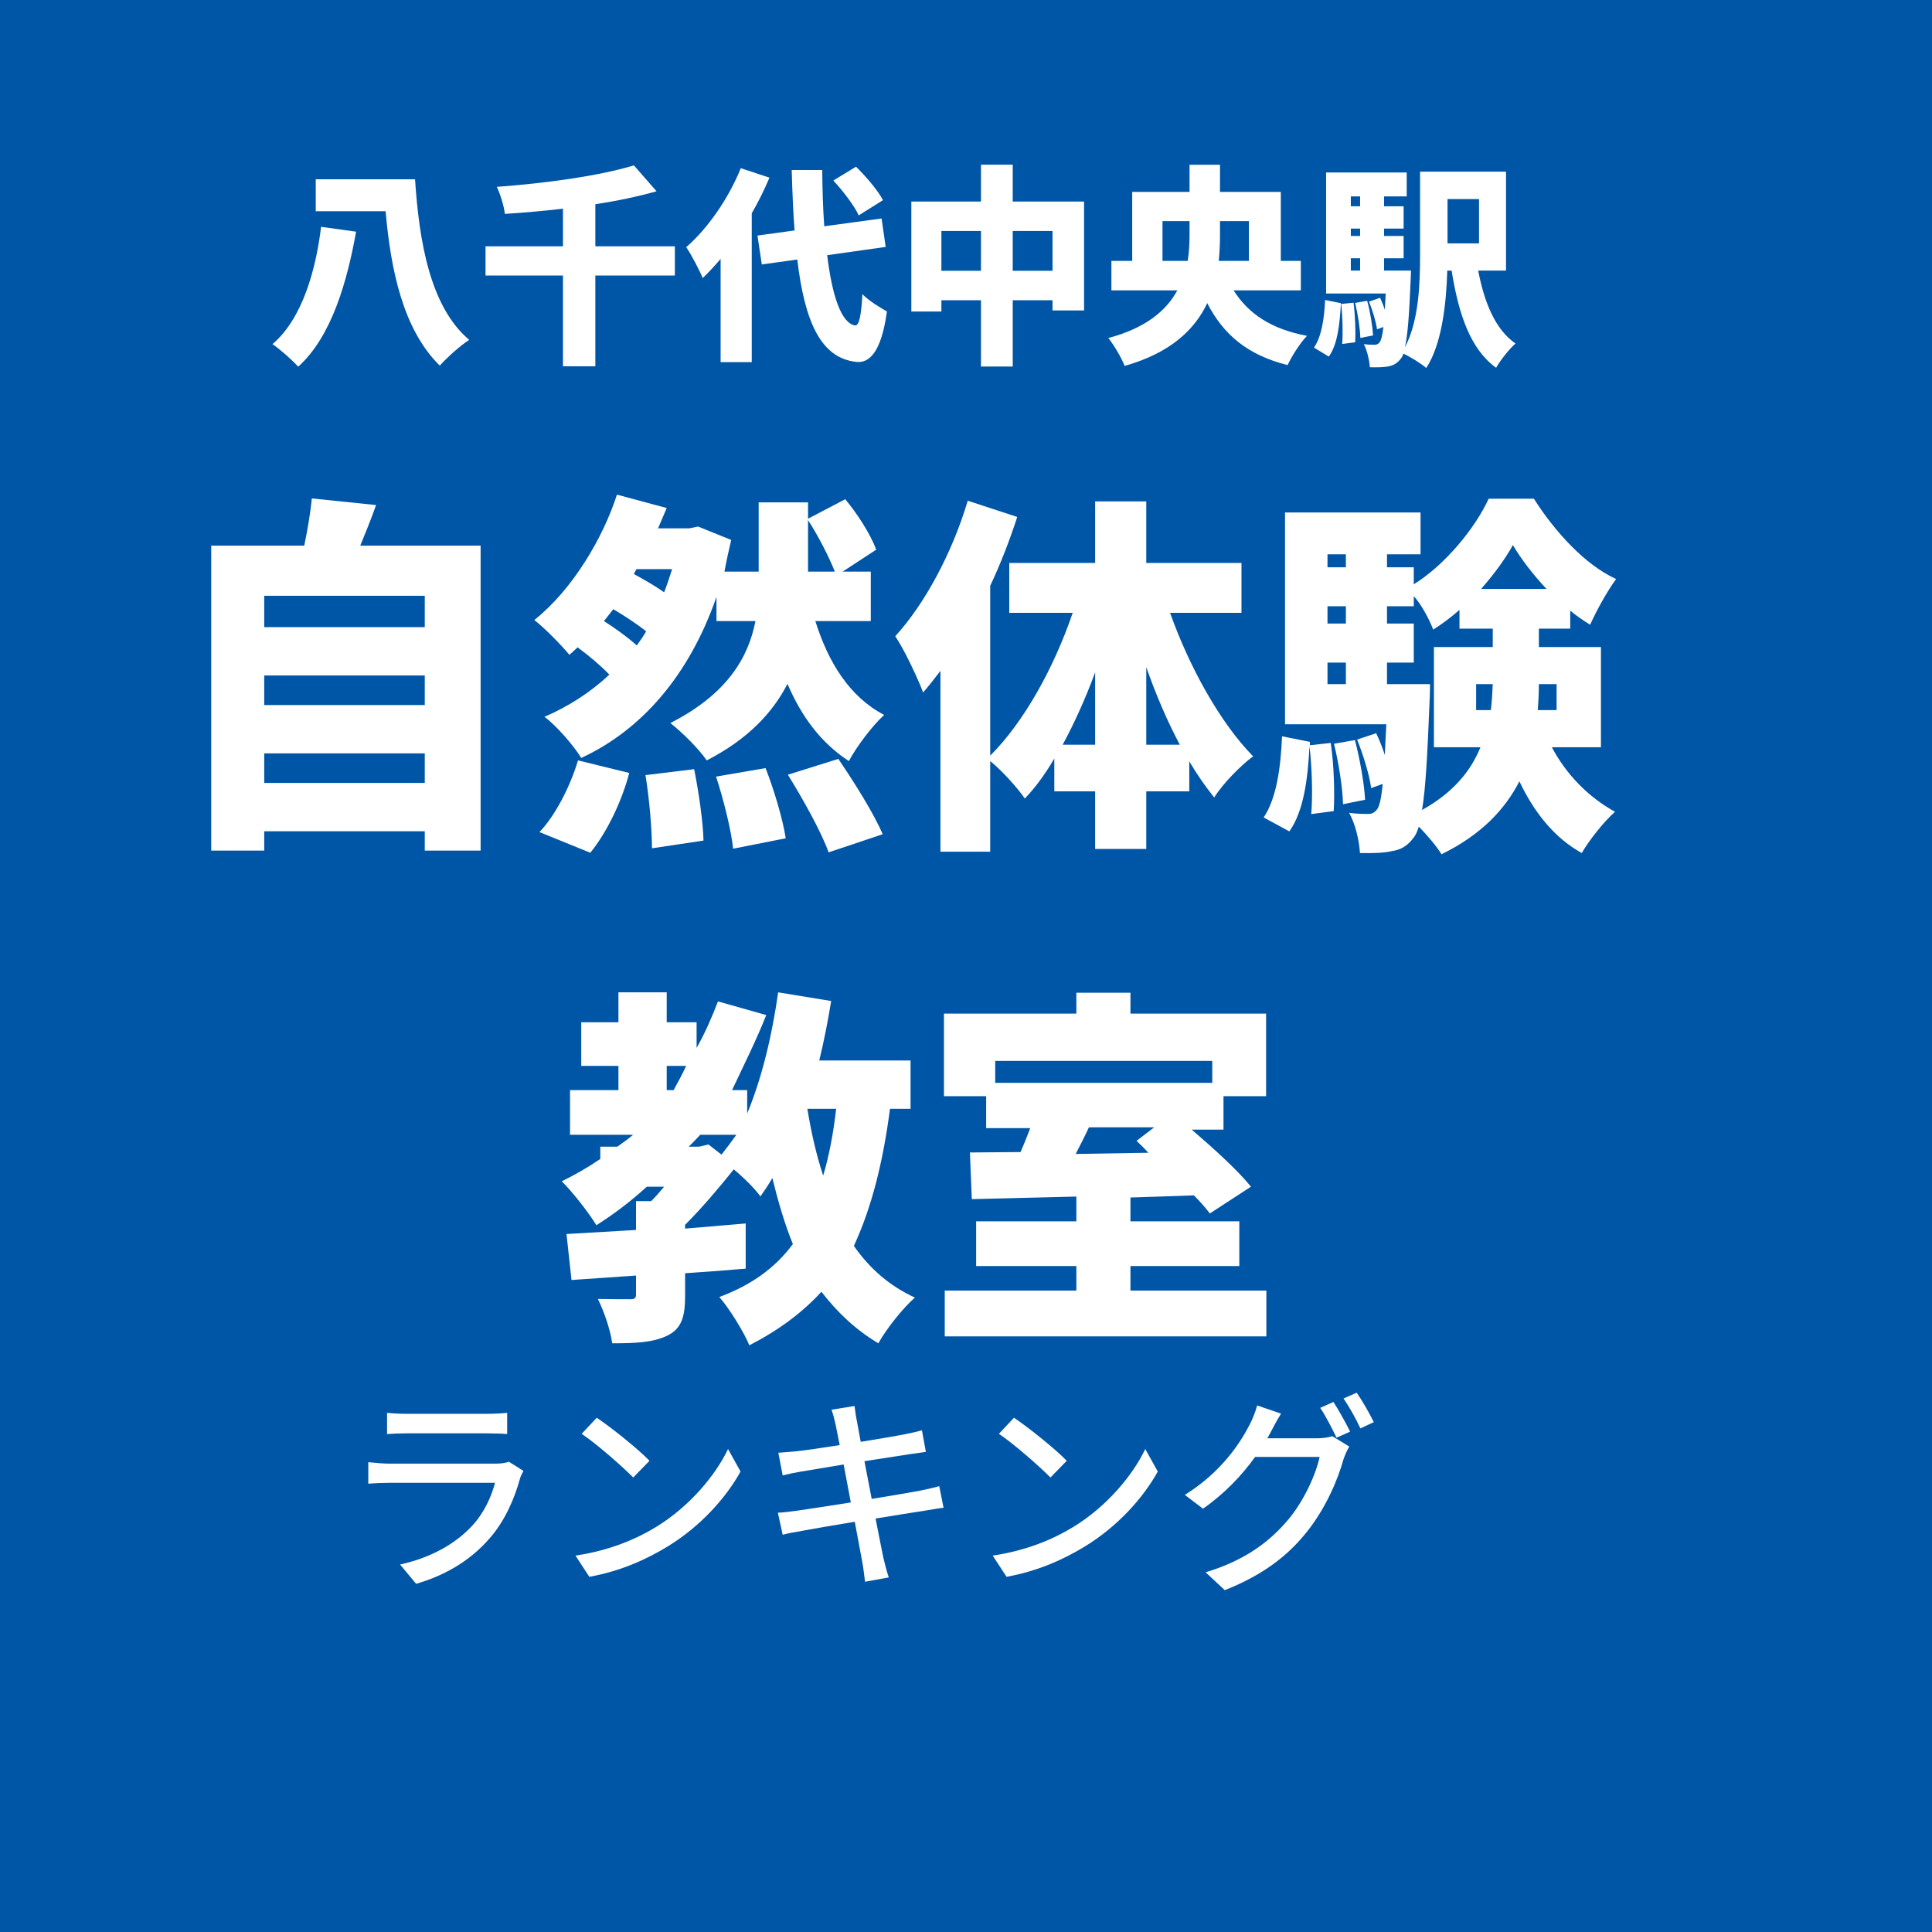
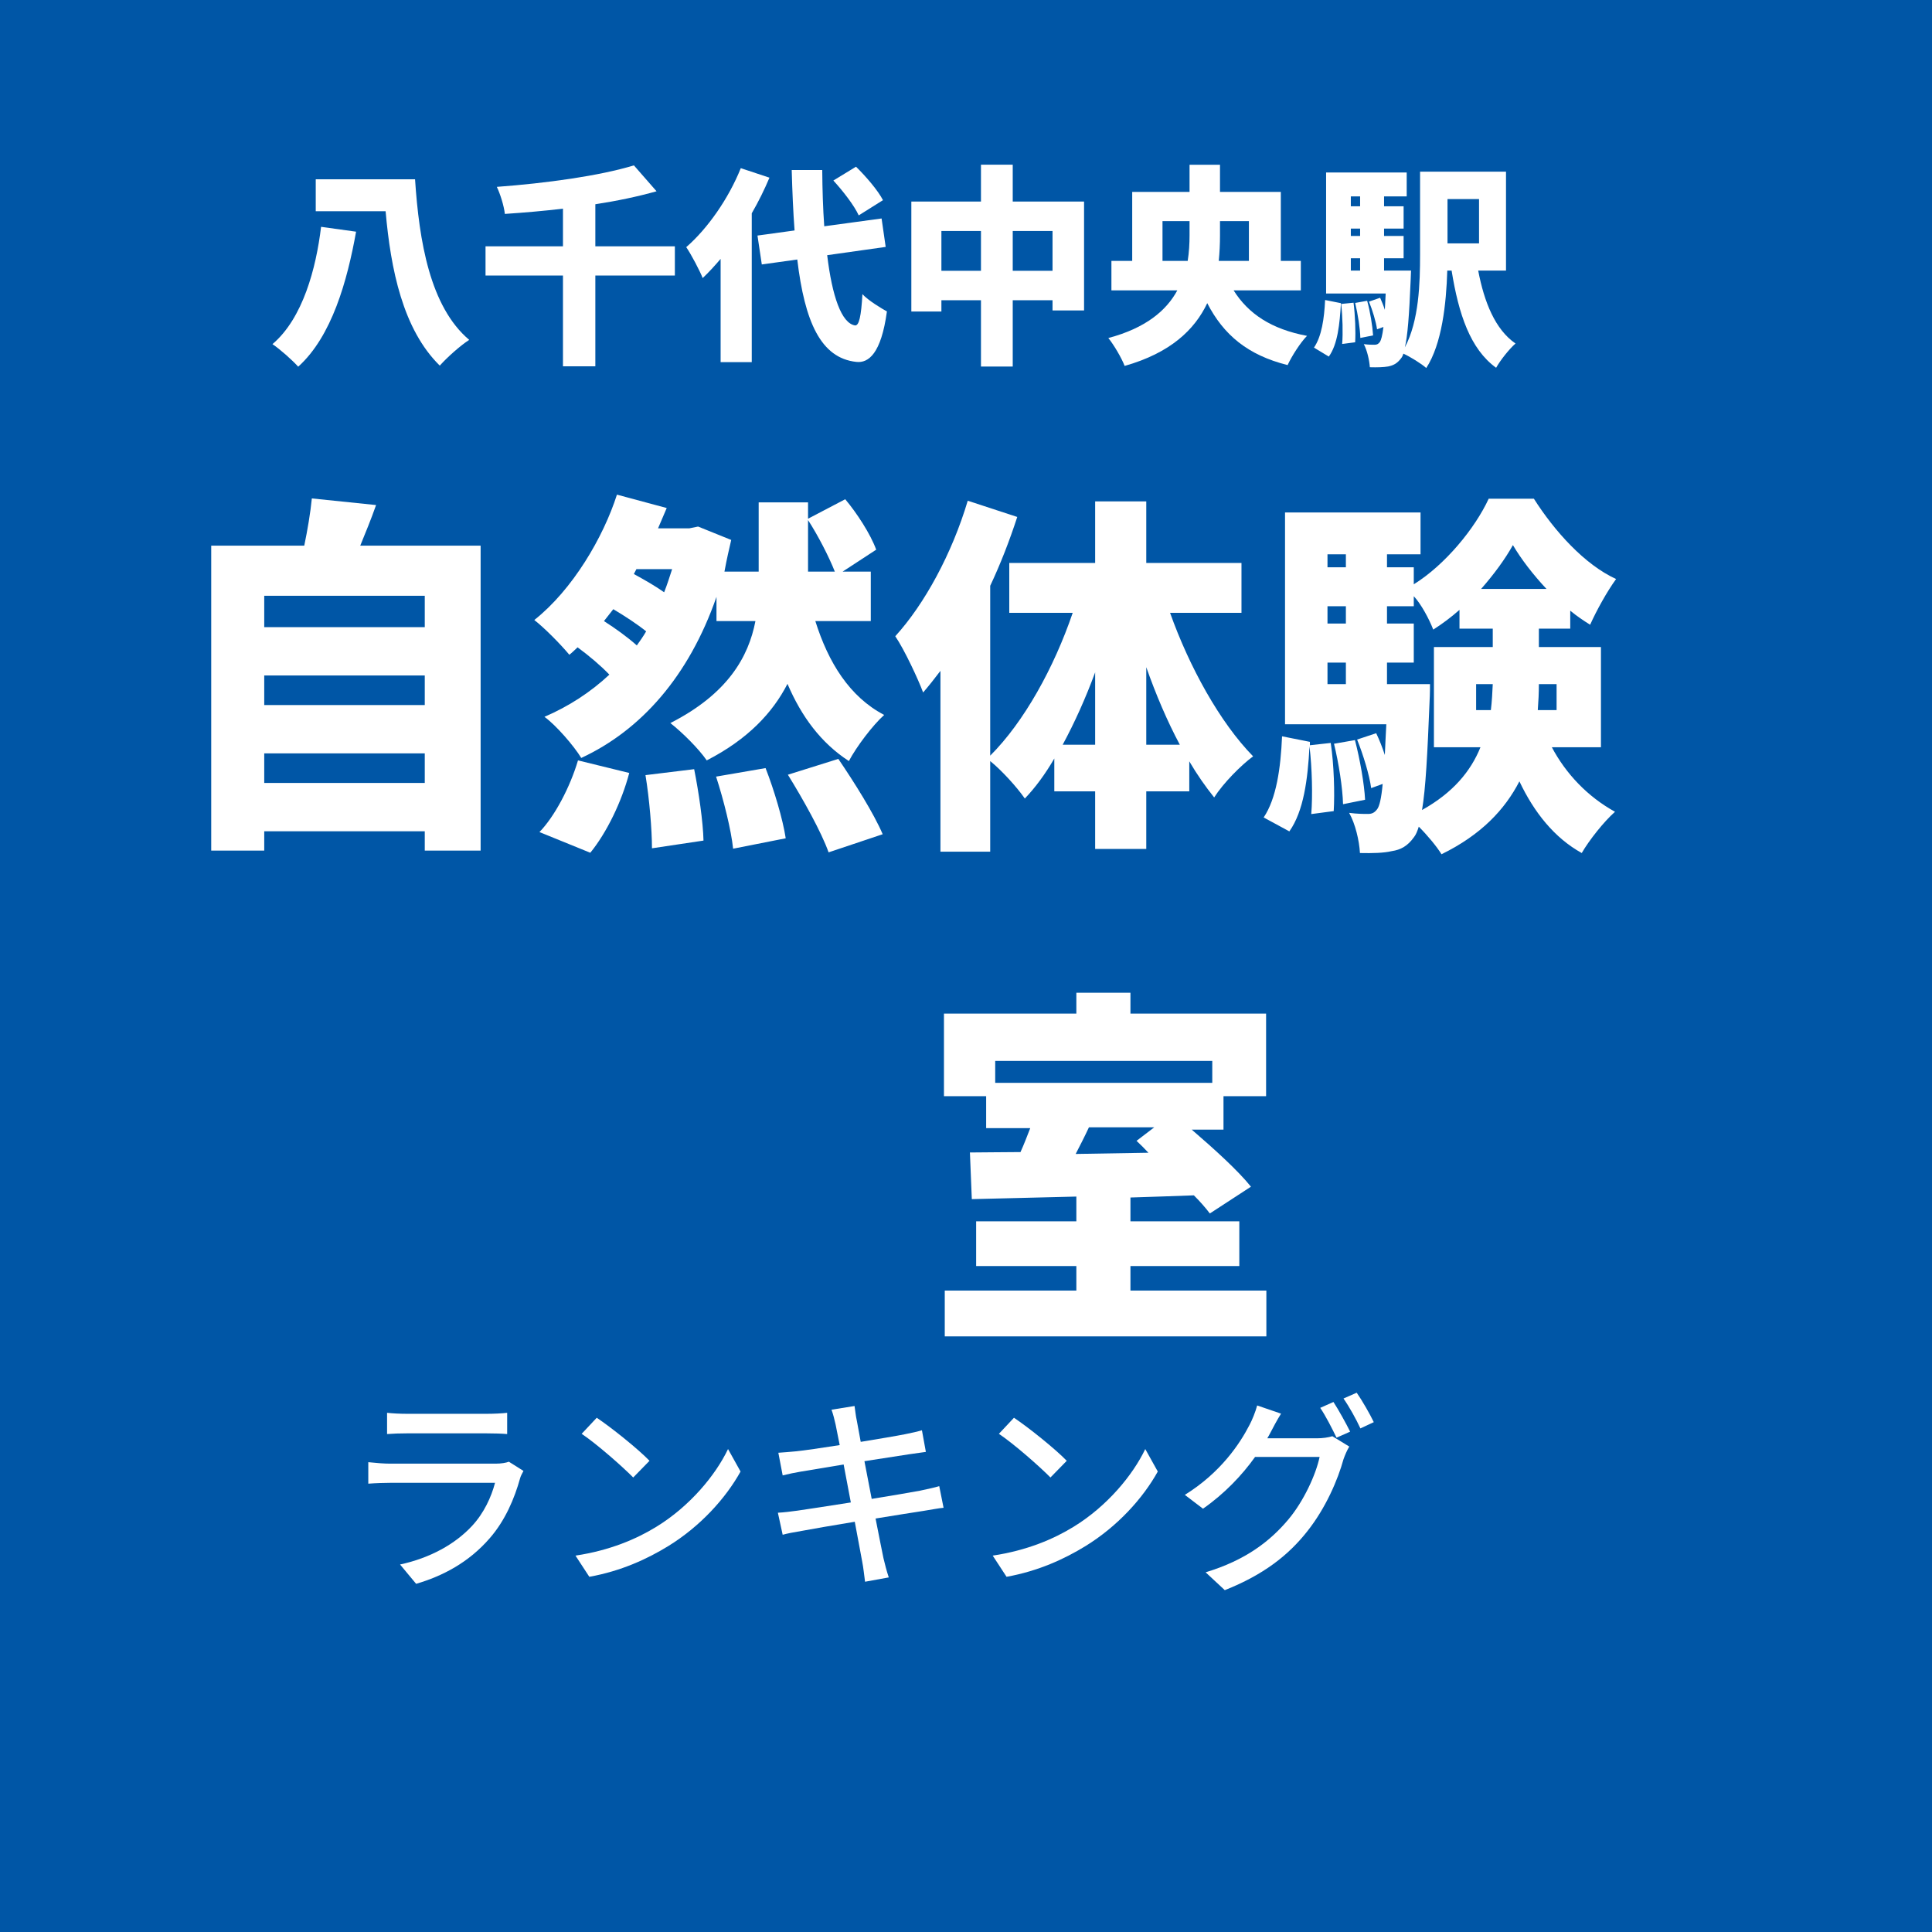
<svg xmlns="http://www.w3.org/2000/svg" width="100" height="100" viewBox="0, 0, 100, 100">
  <rect width="100" height="100" fill="#0056A6" />
  <g fill="#FFFFFF" transform="scale(0.004) translate(-8096.0, -2029.0) translate(11565.714, 3354.057)">
    <g transform="matrix(1,0,0,1,0,3136)">
      <path transform="matrix(1,0,0,1,0,0)" d="M 685 -1526 C 621 -992 450 -342 56 -8 C 154 58 312 198 389 284 C 824 -108 1024 -827 1138 -1463 L 685 -1526 M 616 -2141 L 616 -1728 L 1520 -1728 C 1586 -975 1744 -198 2221 270 C 2314 165 2490 8 2602 -63 C 2093 -493 1954 -1342 1901 -2141 L 616 -2141 Z" />
      <path transform="matrix(1,0,0,1,2701,0)" d="M 2562 -1274 L 1533 -1274 L 1533 -1818 C 1813 -1861 2085 -1918 2325 -1986 L 2032 -2321 C 1586 -2185 896 -2090 258 -2043 C 301 -1956 352 -1793 362 -1693 C 605 -1709 861 -1731 1114 -1761 L 1114 -1274 L 112 -1274 L 112 -896 L 1114 -896 L 1114 279 L 1533 279 L 1533 -896 L 2562 -896 L 2562 -1274 Z" />
      <path transform="matrix(1,0,0,1,5402,0)" d="M 2554 -1871 C 2488 -1999 2333 -2178 2205 -2304 L 1912 -2125 C 2037 -1989 2184 -1799 2240 -1674 L 2554 -1871 M 714 -2285 C 557 -1893 285 -1503 8 -1263 C 74 -1167 184 -957 221 -863 C 298 -935 376 -1021 453 -1111 L 453 225 L 856 225 L 856 -1701 C 944 -1853 1021 -2010 1085 -2162 L 714 -2285 M 2589 -1266 L 2536 -1634 L 1794 -1533 C 1778 -1757 1770 -2002 1768 -2261 L 1373 -2261 C 1381 -1978 1392 -1717 1410 -1479 L 930 -1413 L 986 -1039 L 1445 -1103 C 1541 -298 1749 174 2210 222 C 2365 239 2530 118 2605 -431 C 2536 -469 2362 -573 2288 -655 C 2272 -370 2245 -245 2192 -250 C 2016 -279 1896 -629 1832 -1159 L 2589 -1266 Z" />
      <path transform="matrix(1,0,0,1,8102,0)" d="M 1533 -957 L 1533 -1472 L 2048 -1472 L 2048 -957 L 1533 -957 M 610 -957 L 610 -1472 L 1122 -1472 L 1122 -957 L 610 -957 M 1533 -1853 L 1533 -2330 L 1122 -2330 L 1122 -1853 L 221 -1853 L 221 -430 L 610 -430 L 610 -576 L 1122 -576 L 1122 282 L 1533 282 L 1533 -576 L 2048 -576 L 2048 -444 L 2456 -444 L 2456 -1853 L 1533 -1853 Z" />
      <path transform="matrix(1,0,0,1,10803,0)" d="M 770 -1085 L 770 -1600 L 1120 -1600 L 1120 -1416 C 1120 -1309 1114 -1197 1096 -1085 L 770 -1085 M 1888 -1600 L 1888 -1085 L 1498 -1085 C 1509 -1194 1514 -1307 1514 -1413 L 1514 -1600 L 1888 -1600 M 2560 -704 L 2560 -1085 L 2301 -1085 L 2301 -1978 L 1514 -1978 L 1514 -2329 L 1120 -2329 L 1120 -1978 L 378 -1978 L 378 -1085 L 109 -1085 L 109 -704 L 962 -704 C 821 -443 554 -216 69 -87 C 138 -3 242 173 280 274 C 872 106 1186 -194 1349 -538 C 1560 -129 1872 134 2389 263 C 2442 148 2554 -28 2640 -115 C 2178 -202 1880 -401 1690 -704 L 2560 -704 Z" />
      <path transform="matrix(1,0,0,1,13504,0)" d="M 221 153 C 336 -5 362 -269 378 -538 L 173 -579 C 162 -338 128 -107 29 37 L 221 153 M 381 -528 C 400 -362 405 -151 394 -10 L 562 -32 C 570 -171 562 -381 541 -544 L 381 -528 M 562 -541 C 597 -398 626 -209 629 -88 L 794 -121 C 786 -243 757 -428 717 -569 L 562 -541 M 2165 -1885 L 2165 -1312 L 1757 -1312 L 1757 -1885 L 2165 -1885 M 506 -1119 L 626 -1119 L 626 -960 L 506 -960 L 506 -1119 M 626 -1920 L 626 -1792 L 506 -1792 L 506 -1920 L 626 -1920 M 626 -1408 L 506 -1408 L 506 -1503 L 626 -1503 L 626 -1408 M 2514 -960 L 2514 -2240 L 1402 -2240 L 1402 -1170 C 1402 -799 1389 -312 1205 34 C 1240 -107 1261 -373 1280 -834 C 1282 -874 1285 -960 1285 -960 L 936 -960 L 936 -1119 L 1189 -1119 L 1189 -1408 L 936 -1408 L 936 -1503 L 1189 -1503 L 1189 -1792 L 936 -1792 L 936 -1920 L 1229 -1920 L 1229 -2229 L 186 -2229 L 186 -663 L 957 -663 C 952 -586 949 -516 946 -452 C 928 -508 906 -561 885 -608 L 741 -558 C 786 -447 832 -297 845 -200 L 928 -230 C 914 -116 898 -61 882 -36 C 861 -8 842 0 813 0 C 781 0 733 0 674 -8 C 717 73 746 201 752 291 C 848 294 930 291 989 281 C 1056 267 1106 243 1157 174 C 1168 161 1178 142 1186 115 C 1274 155 1421 246 1482 301 C 1685 -11 1741 -529 1754 -960 L 1810 -960 C 1901 -396 2050 54 2386 298 C 2440 201 2554 57 2637 -16 C 2373 -198 2232 -552 2154 -960 L 2514 -960 Z" />
    </g>
  </g>
  <g fill="#FFFFFF" transform="scale(0.007) translate(-5235.5, -2029.0) translate(6763.333, 4911.489)">
    <g transform="matrix(1,0,0,1,0,3136)">
      <path transform="matrix(1,0,0,1,-320,0)" d="M 746 -229 L 746 -448 L 1933 -448 L 1933 -229 L 746 -229 M 1933 -1024 L 1933 -805 L 746 -805 L 746 -1024 L 1933 -1024 M 1933 -1613 L 1933 -1381 L 746 -1381 L 746 -1613 L 1933 -1613 M 1456 -1984 C 1493 -2074 1536 -2179 1573 -2284 L 1098 -2333 C 1088 -2229 1066 -2099 1042 -1984 L 354 -1984 L 354 271 L 746 271 L 746 128 L 1933 128 L 1933 271 L 2346 271 L 2346 -1984 L 1456 -1984 Z" />
      <path transform="matrix(1,0,0,1,2381,0)" d="M 456 287 C 578 137 688 -90 744 -303 L 365 -396 C 306 -197 192 19 80 134 L 456 287 M 864 -287 C 893 -112 912 118 912 254 L 1293 197 C 1290 60 1258 -161 1224 -331 L 864 -287 M 2066 -2173 C 2141 -2057 2221 -1901 2264 -1792 L 2066 -1792 L 2066 -2173 M 800 -1246 C 733 -1306 642 -1372 557 -1426 C 581 -1455 602 -1485 626 -1514 C 712 -1463 805 -1402 869 -1350 C 848 -1314 824 -1279 800 -1246 M 1061 -1810 C 1042 -1752 1024 -1694 1002 -1639 C 936 -1686 853 -1733 778 -1774 L 797 -1810 L 1061 -1810 M 2530 -1426 L 2530 -1792 L 2322 -1792 L 2570 -1954 C 2528 -2070 2426 -2226 2341 -2327 L 2066 -2183 L 2066 -2304 L 1701 -2304 L 1701 -1792 L 1448 -1792 C 1466 -1890 1482 -1957 1498 -2026 L 1253 -2125 L 1189 -2112 L 957 -2112 C 978 -2161 1000 -2213 1021 -2262 L 653 -2361 C 552 -2045 325 -1658 42 -1434 C 120 -1373 237 -1254 301 -1177 C 322 -1193 341 -1213 362 -1232 C 448 -1169 536 -1094 597 -1030 C 458 -900 296 -795 117 -718 C 202 -657 336 -502 389 -414 C 829 -618 1184 -1016 1389 -1605 L 1389 -1426 L 1677 -1426 C 1626 -1161 1472 -888 1048 -672 C 1138 -601 1256 -484 1317 -396 C 1621 -552 1805 -749 1914 -962 C 2018 -719 2162 -525 2368 -391 C 2424 -497 2544 -656 2629 -732 C 2373 -866 2216 -1120 2120 -1426 L 2530 -1426 M 1386 -276 C 1442 -104 1498 120 1512 257 L 1901 180 C 1880 41 1816 -175 1752 -339 L 1386 -276 M 1917 -290 C 2029 -109 2165 134 2218 284 L 2618 150 C 2552 -5 2405 -238 2290 -407 L 1917 -290 Z" />
      <path transform="matrix(1,0,0,1,5082,0)" d="M 1866 -512 L 1866 -1085 C 1938 -881 2021 -686 2114 -512 L 1866 -512 M 1248 -512 C 1336 -675 1418 -857 1488 -1047 L 1488 -512 L 1248 -512 M 2570 -1487 L 2570 -1856 L 1866 -1856 L 1866 -2311 L 1488 -2311 L 1488 -1856 L 853 -1856 L 853 -1487 L 1322 -1487 C 1184 -1082 962 -680 712 -431 L 712 -1687 C 789 -1850 856 -2024 912 -2196 L 546 -2316 C 429 -1924 226 -1551 10 -1314 C 77 -1216 181 -993 216 -898 C 258 -947 301 -1001 344 -1058 L 344 279 L 712 279 L 712 -391 C 797 -322 909 -199 968 -114 C 1045 -194 1120 -296 1186 -410 L 1186 -167 L 1488 -167 L 1488 259 L 1866 259 L 1866 -167 L 2184 -167 L 2184 -389 C 2242 -290 2304 -202 2368 -122 C 2434 -226 2565 -359 2656 -426 C 2410 -677 2184 -1088 2042 -1487 L 2570 -1487 Z" />
      <path transform="matrix(1,0,0,1,7782,0)" d="M 376 -508 L 376 -533 L 170 -574 C 160 -339 128 -113 34 26 L 224 129 C 330 -21 360 -255 373 -500 C 392 -339 397 -135 386 1 L 552 -21 C 560 -154 554 -364 530 -525 L 376 -508 M 554 -519 C 589 -377 618 -192 621 -72 L 784 -105 C 778 -222 746 -405 709 -546 L 554 -519 M 946 -960 L 946 -1119 L 1144 -1119 L 1144 -1408 L 946 -1408 L 946 -1536 L 1144 -1536 L 1144 -1610 C 1197 -1554 1256 -1445 1288 -1363 C 1354 -1405 1421 -1455 1482 -1509 L 1482 -1370 L 1728 -1370 L 1728 -1234 L 1293 -1234 L 1293 -493 L 1637 -493 C 1565 -315 1434 -157 1205 -29 C 1232 -187 1245 -440 1261 -837 C 1264 -877 1264 -960 1264 -960 L 946 -960 M 506 -1119 L 642 -1119 L 642 -960 L 506 -960 L 506 -1119 M 642 -1536 L 642 -1408 L 506 -1408 L 506 -1536 L 642 -1536 M 642 -1920 L 642 -1824 L 506 -1824 L 506 -1920 L 642 -1920 M 1642 -1664 C 1738 -1773 1821 -1887 1877 -1988 C 1938 -1884 2026 -1770 2125 -1664 L 1642 -1664 M 1605 -768 L 1605 -960 L 1728 -960 C 1725 -896 1722 -833 1714 -768 L 1605 -768 M 2200 -768 L 2061 -768 C 2066 -833 2069 -896 2069 -960 L 2200 -960 L 2200 -768 M 2528 -493 L 2528 -1234 L 2069 -1234 L 2069 -1370 L 2301 -1370 L 2301 -1503 C 2349 -1463 2400 -1429 2448 -1399 C 2496 -1506 2573 -1645 2640 -1737 C 2408 -1843 2186 -2089 2032 -2331 L 1698 -2331 C 1597 -2112 1376 -1842 1144 -1698 L 1144 -1824 L 946 -1824 L 946 -1920 L 1194 -1920 L 1194 -2229 L 192 -2229 L 192 -663 L 941 -663 C 936 -577 933 -500 930 -436 C 912 -491 890 -547 866 -597 L 725 -550 C 770 -438 816 -288 829 -191 L 914 -222 C 904 -113 890 -58 874 -36 C 853 -8 834 0 805 0 C 773 0 728 0 666 -8 C 712 73 741 198 746 289 C 840 291 922 289 981 275 C 1048 265 1098 238 1146 171 C 1160 153 1170 129 1181 94 C 1245 158 1314 241 1349 298 C 1642 155 1818 -33 1925 -241 C 2034 -11 2184 177 2386 289 C 2440 195 2552 54 2632 -16 C 2429 -128 2269 -297 2165 -493 L 2528 -493 Z" />
    </g>
  </g>
  <g fill="#FFFFFF" transform="scale(0.007) translate(-2630.5, -2029.0) translate(6763.333, 8563.689)">
    <g transform="matrix(1,0,0,1,0,3136)">
-       <path transform="matrix(1,0,0,1,0,0)" d="M 2050 -1472 C 2029 -1287 1997 -1122 1954 -978 C 1904 -1128 1866 -1295 1837 -1472 L 2050 -1472 M 1037 -1192 L 960 -1192 C 989 -1220 1016 -1249 1045 -1280 L 1312 -1280 C 1277 -1230 1240 -1181 1202 -1133 L 1106 -1208 L 1037 -1192 M 797 -1789 L 941 -1789 C 912 -1728 880 -1667 848 -1610 L 797 -1610 L 797 -1789 M 2600 -1472 L 2600 -1829 L 1925 -1829 C 1960 -1973 1989 -2120 2013 -2269 L 1621 -2333 C 1578 -2026 1504 -1707 1392 -1437 L 1392 -1610 L 1280 -1610 C 1376 -1813 1461 -1983 1533 -2165 L 1176 -2266 C 1130 -2146 1080 -2031 1018 -1922 L 1018 -2112 L 797 -2112 L 797 -2333 L 440 -2333 L 440 -2112 L 165 -2112 L 165 -1789 L 440 -1789 L 440 -1610 L 82 -1610 L 82 -1280 L 549 -1280 C 512 -1249 472 -1220 432 -1192 L 306 -1192 L 306 -1101 C 216 -1040 120 -984 21 -936 C 96 -863 226 -697 277 -611 C 408 -694 533 -789 650 -896 L 778 -896 C 746 -857 714 -821 682 -789 L 570 -789 L 570 -576 C 378 -565 202 -554 56 -546 L 93 -206 L 570 -239 L 570 -99 C 570 -71 560 -64 525 -64 C 493 -64 376 -64 288 -66 C 333 25 381 163 394 262 C 562 262 693 257 800 206 C 906 155 933 67 933 -88 L 933 -256 C 1082 -266 1234 -277 1381 -290 L 1381 -624 C 1234 -611 1082 -599 933 -586 L 933 -614 C 1061 -742 1192 -898 1293 -1024 C 1370 -960 1450 -880 1490 -824 C 1522 -870 1552 -914 1578 -960 C 1621 -786 1672 -611 1730 -472 C 1600 -296 1424 -169 1186 -80 C 1258 1 1370 182 1408 277 C 1624 166 1800 35 1941 -119 C 2056 30 2192 161 2362 262 C 2421 155 2544 1 2632 -76 C 2445 -162 2298 -290 2181 -458 C 2314 -746 2397 -1082 2448 -1472 L 2600 -1472 Z" />
      <path transform="matrix(1,0,0,1,2701,0)" d="M 1701 -1335 L 1570 -1235 C 1600 -1207 1629 -1178 1658 -1147 L 1120 -1138 C 1152 -1200 1186 -1266 1218 -1335 L 1701 -1335 M 2130 -1826 L 2130 -1664 L 525 -1664 L 525 -1826 L 2130 -1826 M 1525 -128 L 1525 -309 L 2330 -309 L 2330 -640 L 1525 -640 L 1525 -816 C 1680 -821 1837 -826 1994 -832 C 2042 -784 2082 -738 2112 -698 L 2416 -896 C 2320 -1016 2144 -1175 1978 -1318 L 2213 -1318 L 2213 -1565 L 2528 -1565 L 2528 -2176 L 1525 -2176 L 1525 -2330 L 1125 -2330 L 1125 -2176 L 146 -2176 L 146 -1565 L 458 -1565 L 458 -1329 L 784 -1329 C 762 -1272 738 -1209 712 -1152 C 576 -1152 450 -1149 338 -1149 L 352 -804 C 570 -810 837 -815 1125 -823 L 1125 -640 L 384 -640 L 384 -309 L 1125 -309 L 1125 -128 L 152 -128 L 152 211 L 2530 211 L 2530 -128 L 1525 -128 Z" />
    </g>
  </g>
  <g fill="#FFFFFF" transform="scale(0.004) translate(-6551.5, -2029.0) translate(11272.222, 19232.593)">
    <g transform="matrix(1,0,0,1,0,3136)">
      <path transform="matrix(1,0,0,1,-320,0)" d="M 608 -2058 L 608 -1783 C 682 -1789 778 -1792 864 -1792 L 1898 -1792 C 1989 -1792 2096 -1789 2162 -1783 L 2162 -2058 C 2096 -2050 1986 -2045 1901 -2045 L 864 -2045 C 776 -2045 677 -2050 608 -2058 M 2373 -1306 L 2184 -1425 C 2149 -1411 2085 -1400 2013 -1400 L 648 -1400 C 570 -1400 469 -1408 365 -1419 L 365 -1141 C 466 -1149 584 -1152 648 -1152 L 2005 -1152 C 1957 -968 1861 -760 1709 -596 C 1490 -359 1165 -179 776 -95 L 984 155 C 1325 55 1664 -120 1938 -437 C 2136 -665 2256 -946 2330 -1213 C 2336 -1237 2357 -1277 2373 -1306 Z" />
      <path transform="matrix(1,0,0,1,2380,0)" d="M 621 -1994 L 426 -1786 C 624 -1653 954 -1362 1093 -1221 L 1304 -1437 C 1154 -1592 808 -1869 621 -1994 M 346 -210 L 525 64 C 938 -10 1277 -168 1546 -333 C 1962 -589 2290 -952 2482 -1298 L 2320 -1589 C 2157 -1248 1824 -848 1394 -584 C 1138 -426 792 -277 346 -210 Z" />
      <path transform="matrix(1,0,0,1,5079,0)" d="M 1013 -1906 C 1021 -1869 1040 -1773 1066 -1640 C 824 -1602 602 -1570 504 -1560 C 421 -1552 346 -1546 272 -1541 L 328 -1248 C 413 -1269 477 -1282 557 -1296 C 650 -1312 872 -1349 1117 -1389 C 1146 -1234 1178 -1064 1210 -898 C 922 -853 650 -810 520 -792 C 445 -781 333 -768 266 -765 L 328 -480 C 386 -496 466 -512 576 -530 C 701 -554 970 -600 1261 -648 C 1306 -400 1346 -200 1357 -133 C 1373 -53 1381 32 1394 128 L 1701 72 C 1674 -8 1650 -101 1632 -178 C 1616 -250 1578 -450 1530 -690 C 1778 -730 2013 -768 2152 -789 C 2253 -805 2349 -824 2410 -829 L 2354 -1109 C 2293 -1090 2205 -1072 2104 -1050 C 1976 -1026 1738 -986 1480 -944 C 1448 -1109 1416 -1280 1386 -1432 C 1626 -1469 1850 -1504 1968 -1522 C 2042 -1533 2133 -1546 2181 -1552 L 2130 -1832 C 2077 -1816 1994 -1797 1912 -1781 C 1808 -1760 1581 -1722 1338 -1682 C 1312 -1821 1293 -1922 1288 -1954 C 1274 -2013 1266 -2096 1258 -2146 L 960 -2098 C 981 -2040 997 -1978 1013 -1906 Z" />
      <path transform="matrix(1,0,0,1,7779,0)" d="M 621 -1994 L 426 -1786 C 624 -1653 954 -1362 1093 -1221 L 1304 -1437 C 1154 -1592 808 -1869 621 -1994 M 346 -210 L 525 64 C 938 -10 1277 -168 1546 -333 C 1962 -589 2290 -952 2482 -1298 L 2320 -1589 C 2157 -1248 1824 -848 1394 -584 C 1138 -426 792 -277 346 -210 Z" />
      <path transform="matrix(1,0,0,1,10478,0)" d="M 2056 -2198 L 1885 -2122 C 1957 -2016 2042 -1848 2096 -1736 L 2272 -1814 C 2218 -1923 2122 -2097 2056 -2198 M 2357 -2318 L 2186 -2243 C 2261 -2136 2349 -1977 2405 -1856 L 2578 -1937 C 2530 -2038 2429 -2215 2357 -2318 M 1378 -2047 L 1069 -2153 C 1048 -2072 1002 -1960 970 -1901 C 845 -1658 597 -1284 133 -996 L 368 -817 C 645 -1010 874 -1251 1042 -1487 L 1877 -1487 C 1829 -1257 1669 -911 1472 -677 C 1234 -394 917 -150 402 6 L 650 237 C 1149 39 1472 -213 1717 -524 C 1957 -826 2114 -1194 2186 -1457 C 2205 -1511 2234 -1578 2261 -1621 L 2042 -1755 C 1992 -1739 1917 -1728 1842 -1728 L 1200 -1728 C 1216 -1753 1226 -1775 1240 -1800 C 1269 -1856 1325 -1963 1378 -2047 Z" />
    </g>
  </g>
</svg>